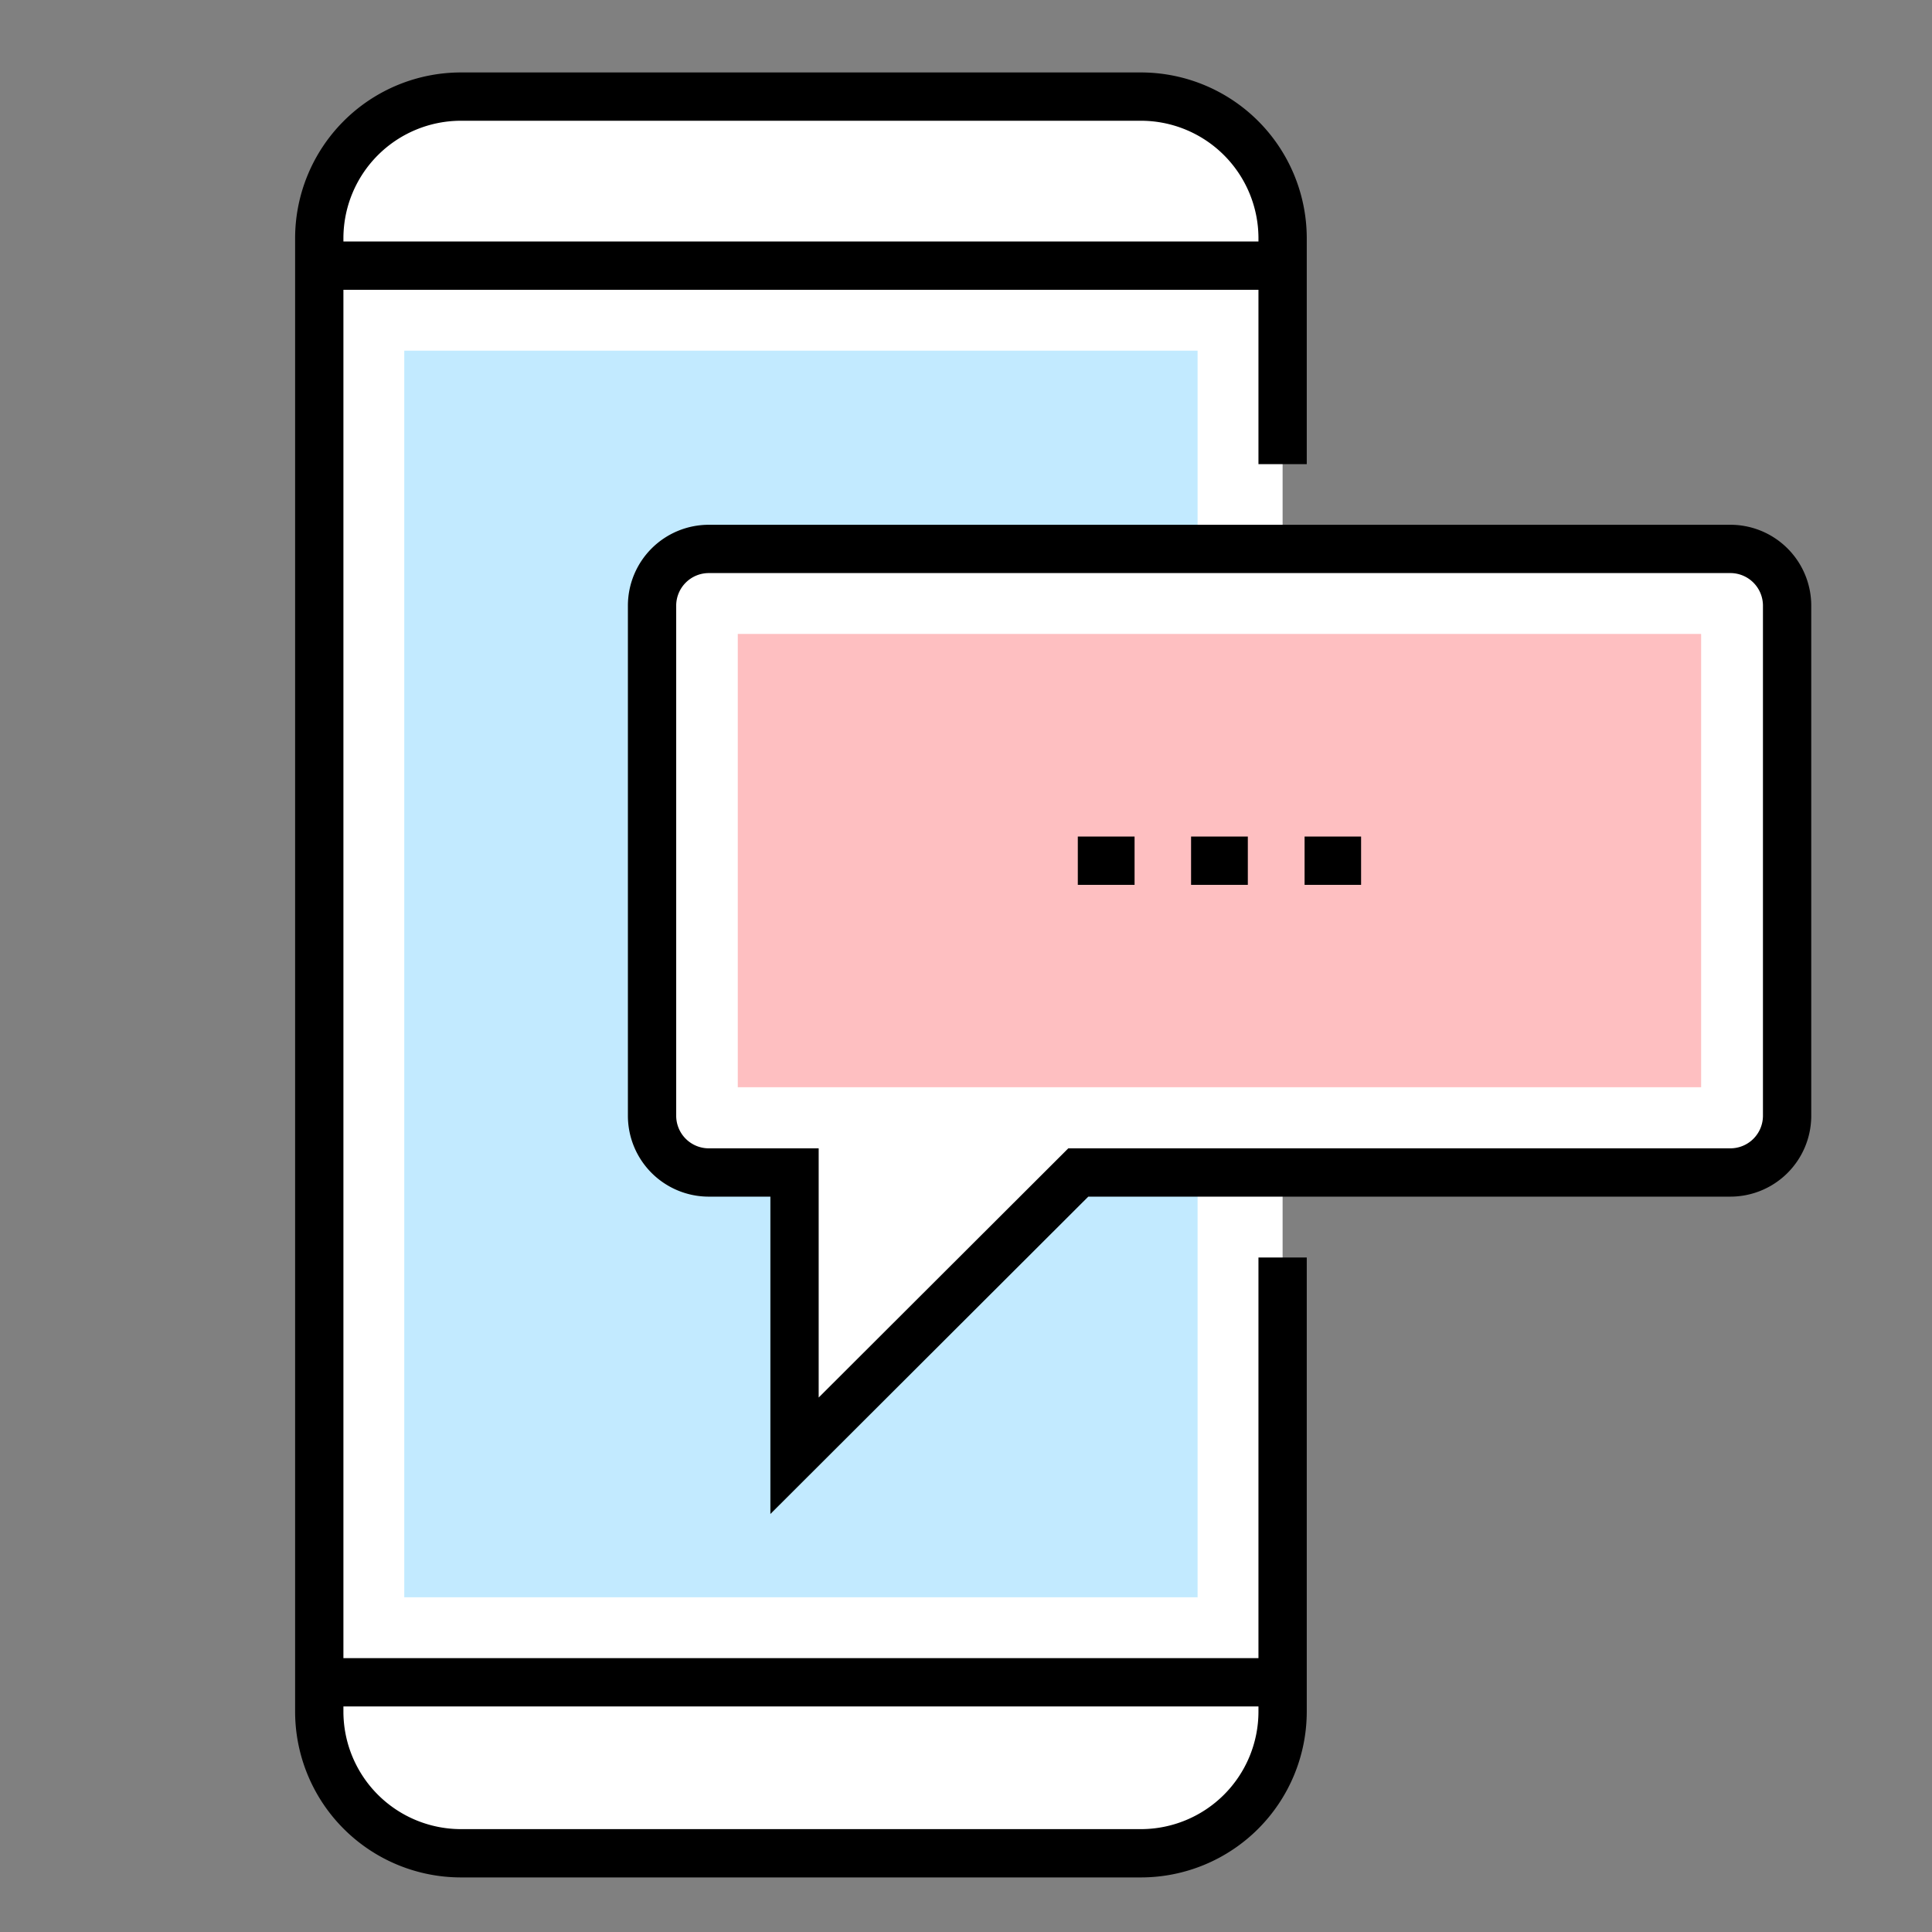
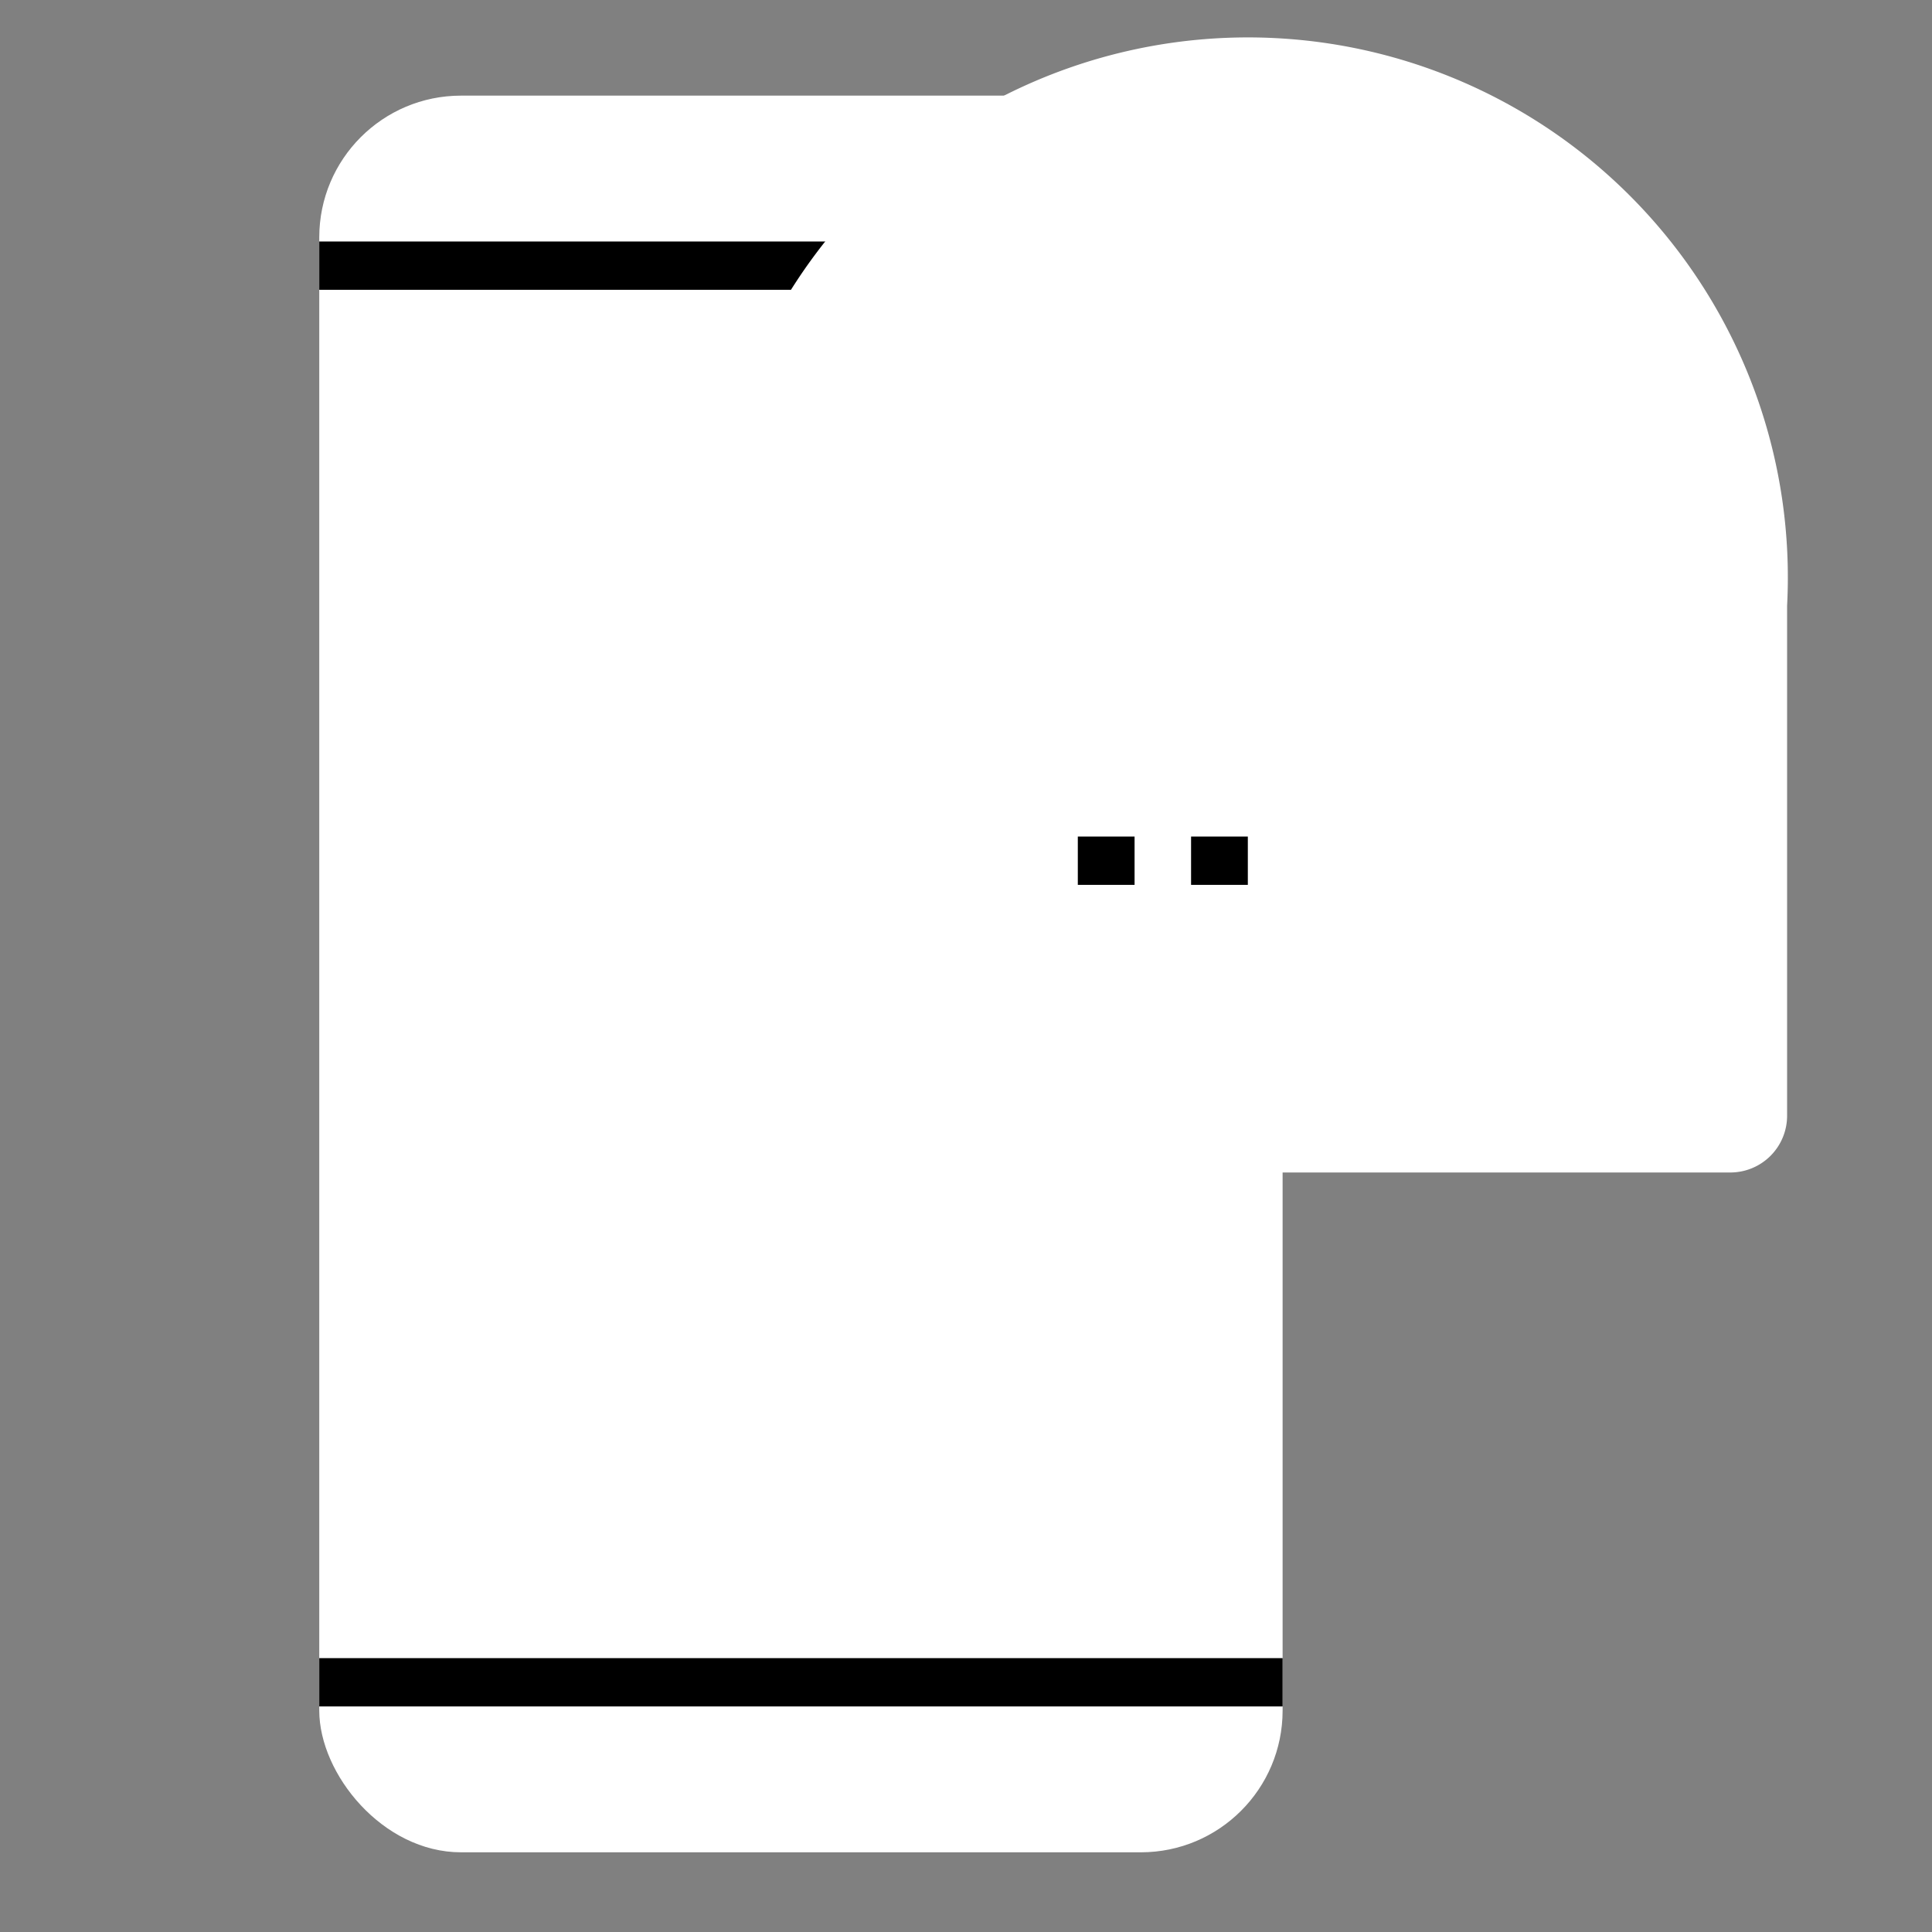
<svg xmlns="http://www.w3.org/2000/svg" viewBox="0 0 80 80">
  <rect x="0" y="0" width="80" height="80" fill="#808080" stroke="none" />
  <defs>
    <style>.cls-1{fill:#fff;}.cls-2{fill:none;stroke:#000;stroke-miterlimit:10;stroke-width:2px;}.cls-3{fill:#c2eaff;}.cls-4{fill:#febfc1;}</style>
  </defs>
  <title>libri6</title>
  <g id="Livello_7" data-name="Livello 7">
    <rect class="cls-1" x="13.22" y="3.96" width="39.89" height="72.74" rx="5.87" ry="5.87" />
    <line class="cls-2" x1="13.22" y1="11" x2="53.11" y2="11" />
    <line class="cls-2" x1="13.22" y1="69.66" x2="53.11" y2="69.66" />
-     <path class="cls-2" d="M53.11,19.22V9.83A5.87,5.87,0,0,0,47.24,4H19.09a5.87,5.87,0,0,0-5.87,5.87v61a5.87,5.87,0,0,0,5.87,5.87H47.24a5.87,5.87,0,0,0,5.87-5.87V52.07" />
-     <rect class="cls-3" x="16.74" y="14.52" width="32.85" height="51.62" />
-     <path class="cls-1" d="M74,46.2a2.35,2.35,0,0,1-2.35,2.35h-27L32.9,60.28V48.55H29.38A2.35,2.35,0,0,1,27,46.2V25.08a2.35,2.35,0,0,1,2.35-2.35H71.61A2.35,2.35,0,0,1,74,25.08Z" />
-     <path class="cls-2" d="M74,46.2a2.35,2.35,0,0,1-2.35,2.35h-27L32.9,60.28V48.55H29.38A2.35,2.35,0,0,1,27,46.2V25.08a2.35,2.35,0,0,1,2.35-2.35H71.61A2.35,2.35,0,0,1,74,25.08Z" />
-     <rect class="cls-4" x="30.55" y="26.25" width="39.89" height="18.77" />
+     <path class="cls-1" d="M74,46.2a2.35,2.35,0,0,1-2.35,2.35h-27L32.9,60.28V48.55H29.38A2.35,2.35,0,0,1,27,46.2V25.08a2.35,2.35,0,0,1,2.35-2.35A2.35,2.35,0,0,1,74,25.08Z" />
    <line class="cls-2" x1="49.32" y1="35.64" x2="51.67" y2="35.64" />
-     <line class="cls-2" x1="54.02" y1="35.64" x2="56.36" y2="35.64" />
    <line class="cls-2" x1="44.63" y1="35.64" x2="46.98" y2="35.64" />
  </g>
</svg>